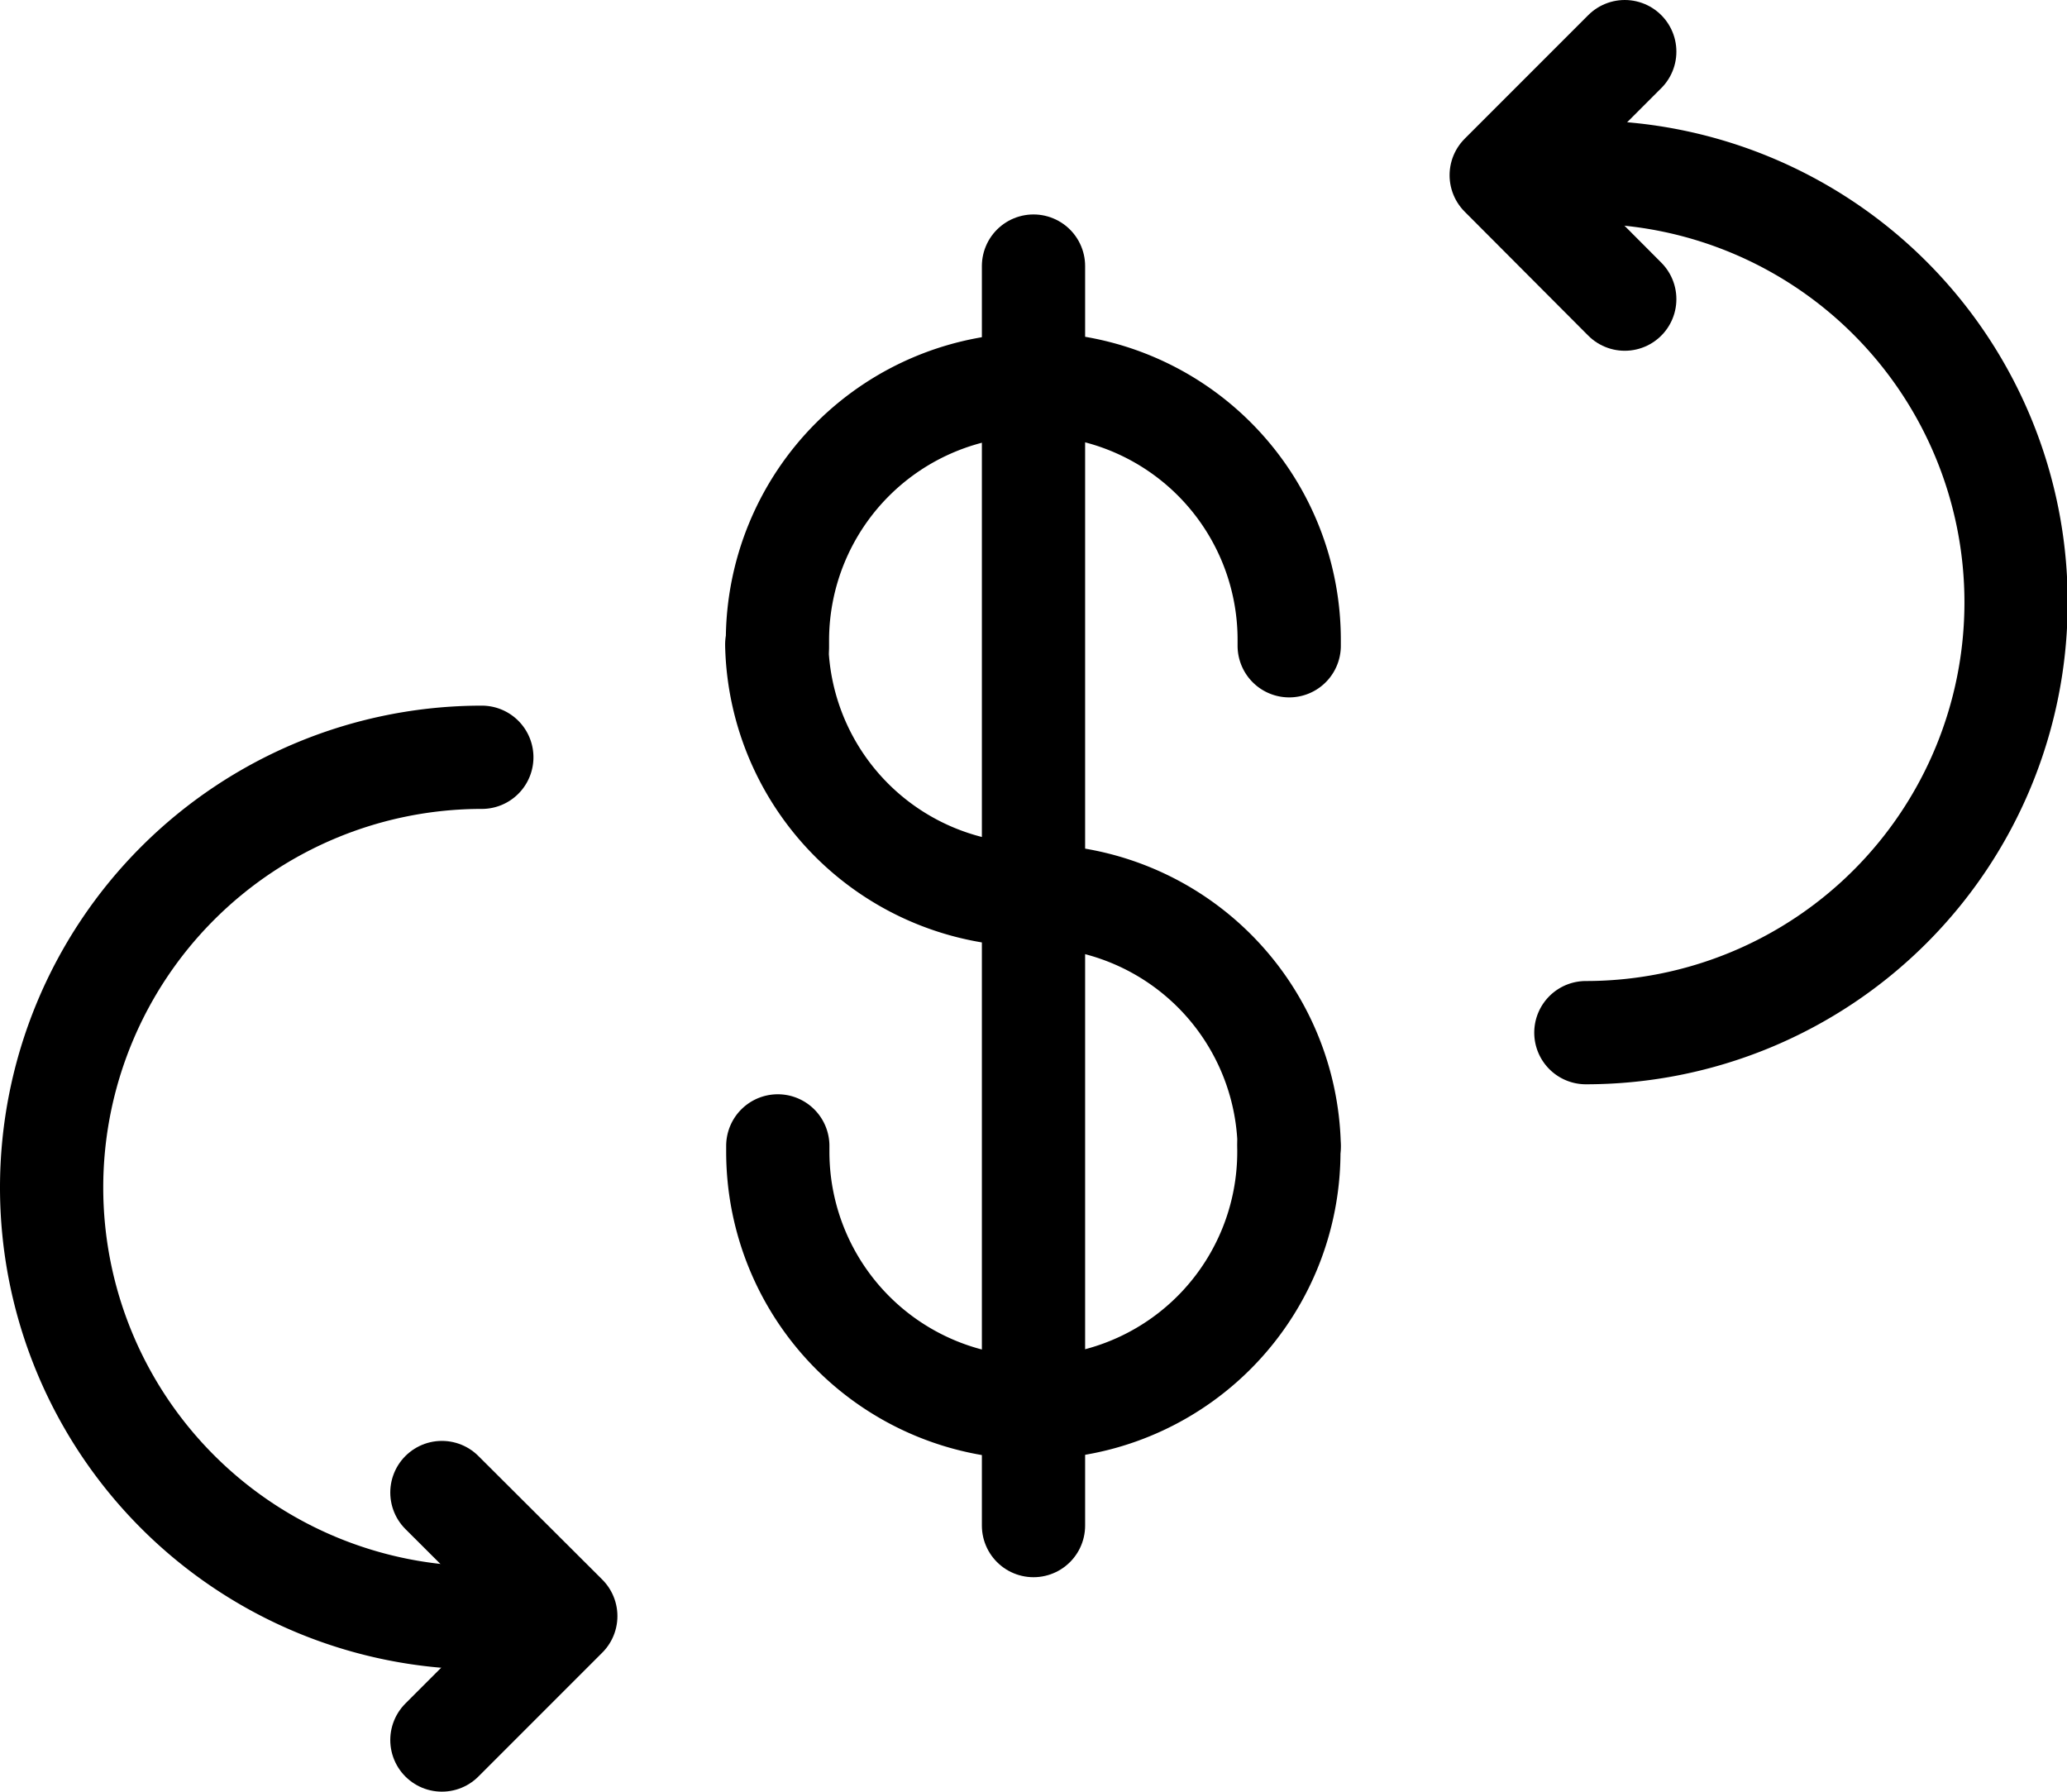
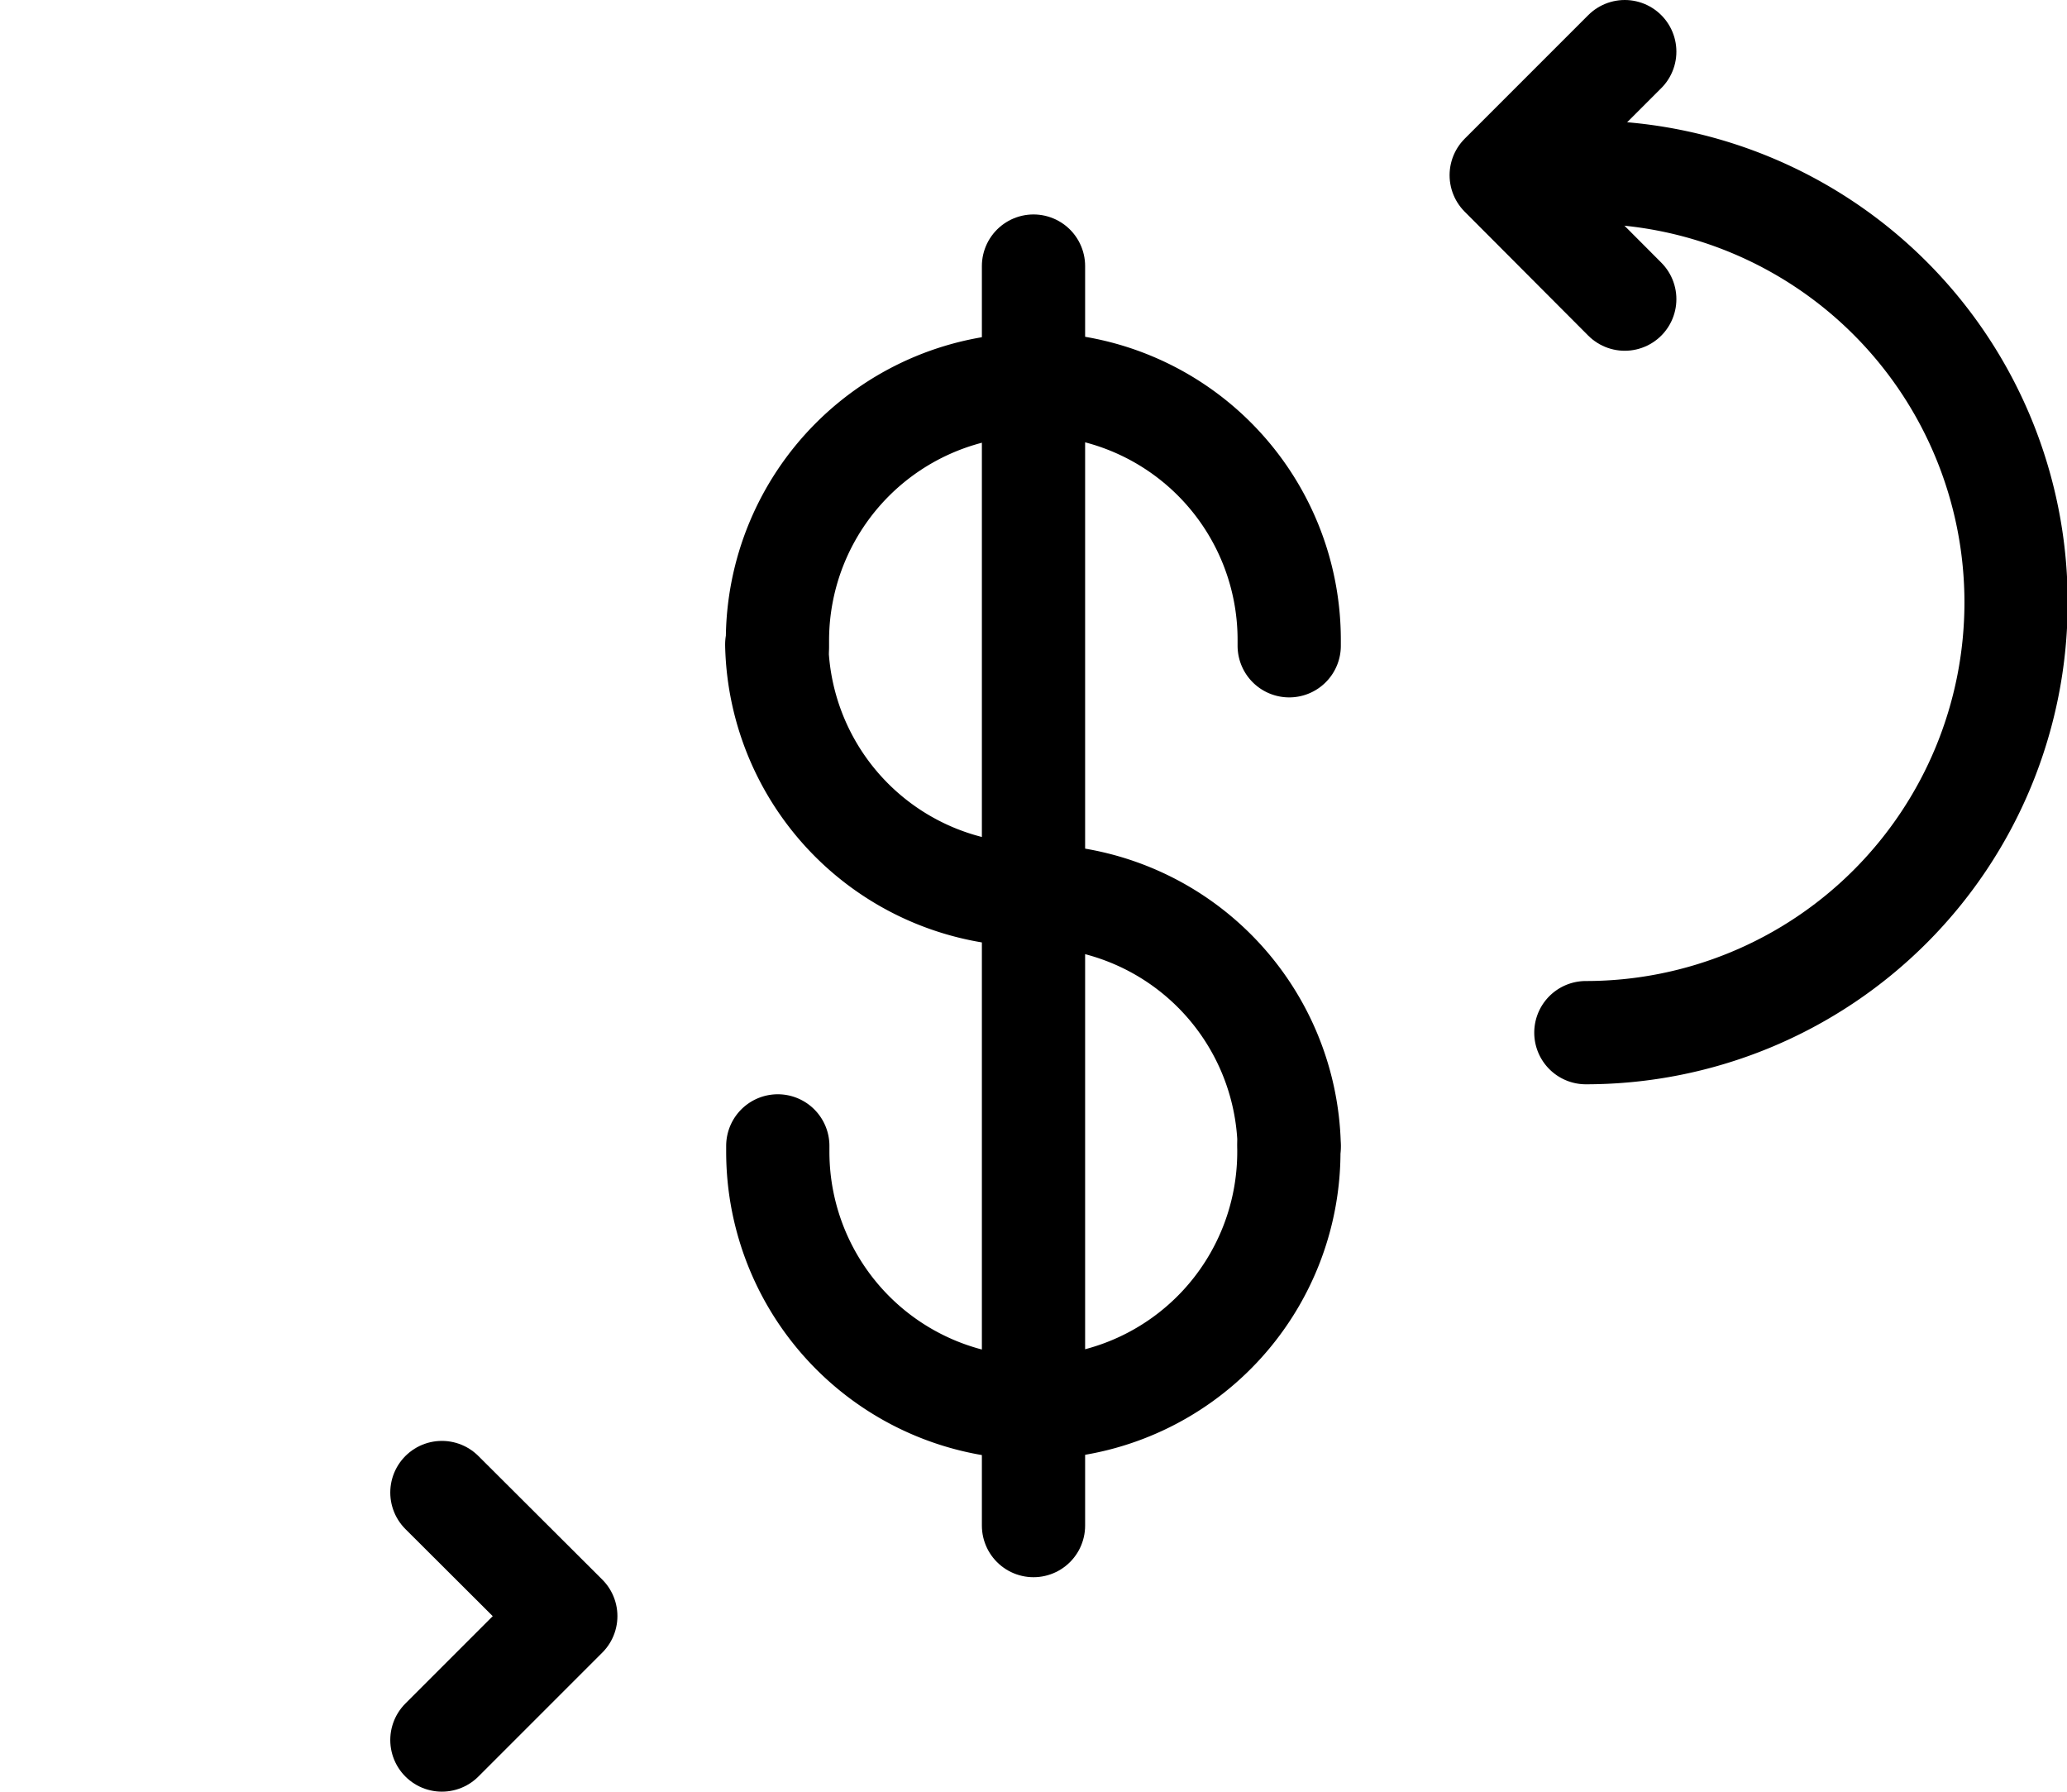
<svg xmlns="http://www.w3.org/2000/svg" viewBox="0 0 60.06 52.05">
  <title>Asset 1</title>
  <g id="Layer_2" data-name="Layer 2">
    <g id="Layer_1-2" data-name="Layer 1">
      <g>
        <g>
          <path d="M37.46,18.76c0-.06,0-.11,0-.17a7.43,7.43,0,0,0-7-7.42" fill="none" stroke="#000" stroke-linecap="round" stroke-miterlimit="10" stroke-width="3" />
          <path d="M30.45,40.88a7.43,7.43,0,0,0,7-7.42c0-.06,0-.11,0-.17" fill="none" stroke="#000" stroke-linecap="round" stroke-miterlimit="10" stroke-width="3" />
          <path d="M37.46,33.29a7.43,7.43,0,0,0-7-7.25" fill="none" stroke="#000" stroke-linecap="round" stroke-miterlimit="10" stroke-width="3" />
          <path d="M30.45,11.17l-.42,0a7.44,7.44,0,0,0-7.44,7.44c0,.06,0,.11,0,.17" fill="none" stroke="#000" stroke-linecap="round" stroke-miterlimit="10" stroke-width="3" />
          <path d="M22.6,33.29c0,.06,0,.11,0,.17A7.44,7.44,0,0,0,30,40.9l.42,0" fill="none" stroke="#000" stroke-linecap="round" stroke-miterlimit="10" stroke-width="3" />
          <path d="M30.45,26v0L30,26Z" fill="none" stroke="#000" stroke-linecap="round" stroke-miterlimit="10" stroke-width="3" />
          <path d="M22.6,33.29" fill="none" stroke="#000" stroke-linecap="round" stroke-miterlimit="10" stroke-width="3" />
          <path d="M30,26a7.43,7.43,0,0,1-7.43-7.27" fill="none" stroke="#000" stroke-linecap="round" stroke-miterlimit="10" stroke-width="3" />
        </g>
        <line x1="30.03" y1="7.73" x2="30.03" y2="44.32" fill="none" stroke="#000" stroke-linecap="round" stroke-miterlimit="10" stroke-width="3" />
        <g>
-           <path d="M14,47a12.48,12.48,0,1,1,0-25" fill="none" stroke="#000" stroke-linecap="round" stroke-miterlimit="10" stroke-width="3" />
          <polyline points="12.84 43.36 16.44 46.95 12.84 50.55" fill="none" stroke="#000" stroke-linecap="round" stroke-linejoin="round" stroke-width="3" />
          <path d="M46.08,5a12.48,12.48,0,1,1,0,25" fill="none" stroke="#000" stroke-linecap="round" stroke-miterlimit="10" stroke-width="3" />
          <polyline points="47.21 8.69 43.62 5.09 47.21 1.5" fill="none" stroke="#000" stroke-linecap="round" stroke-linejoin="round" stroke-width="3" />
        </g>
      </g>
    </g>
  </g>
</svg>